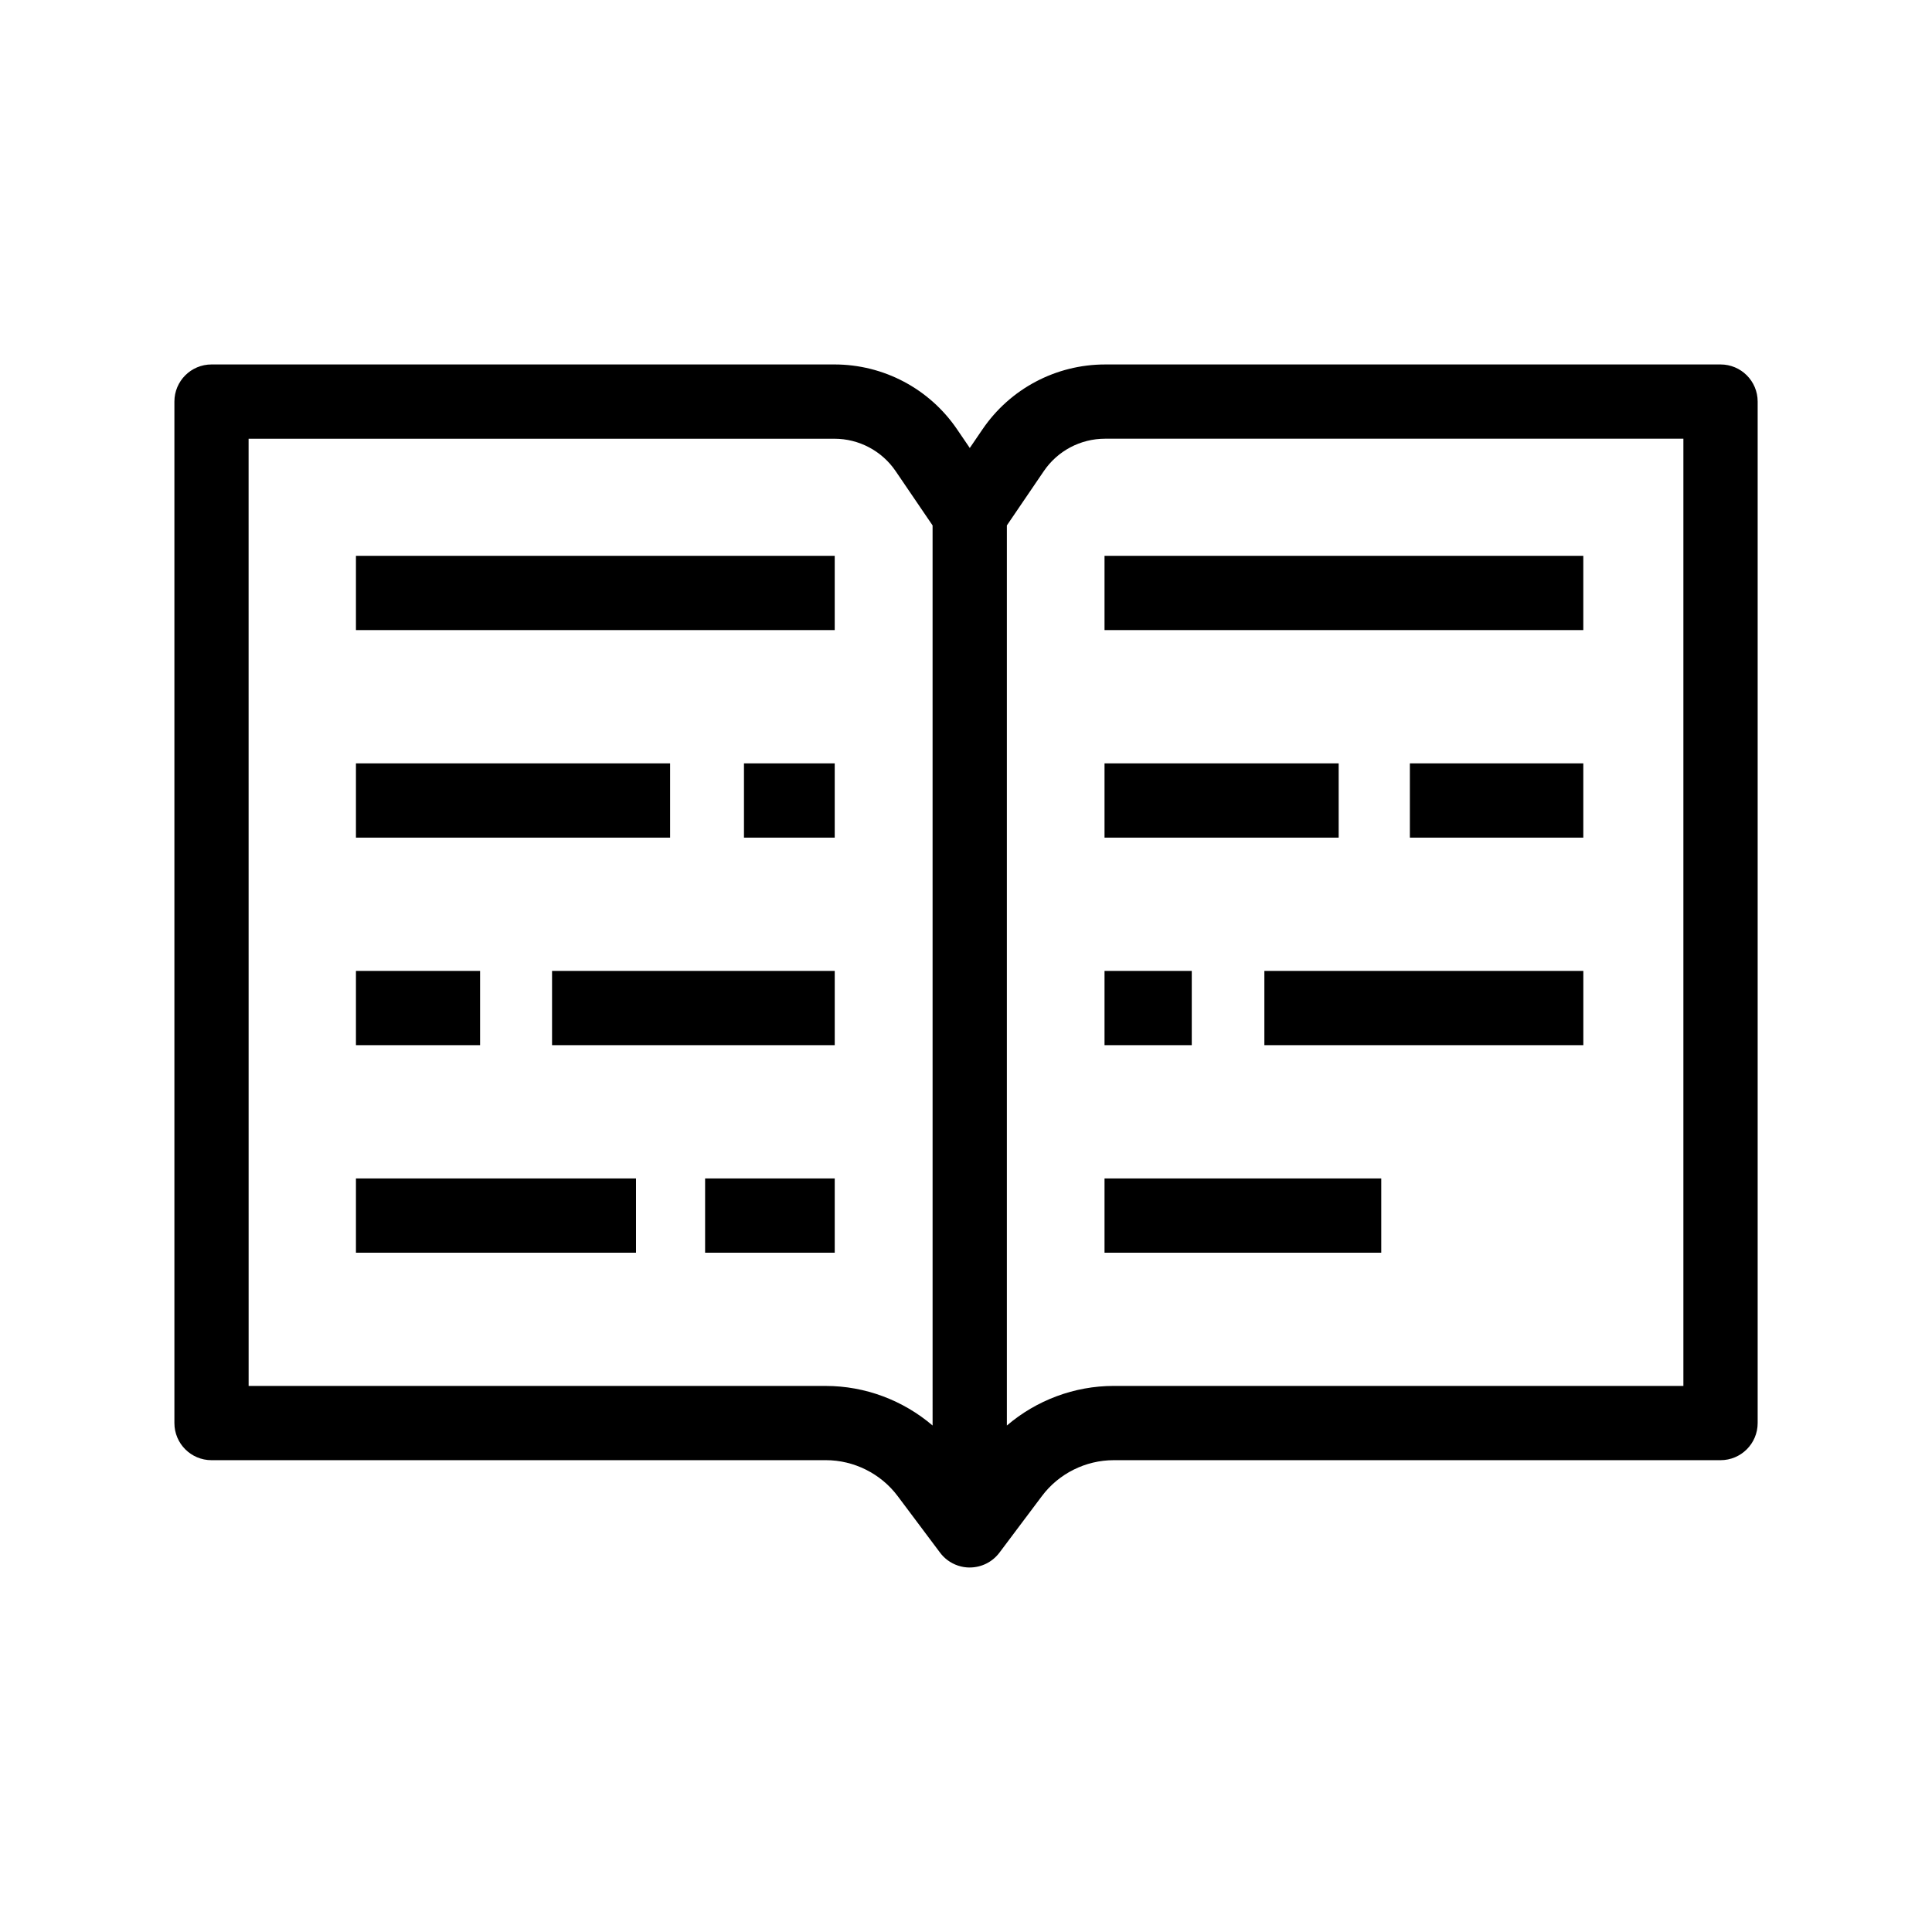
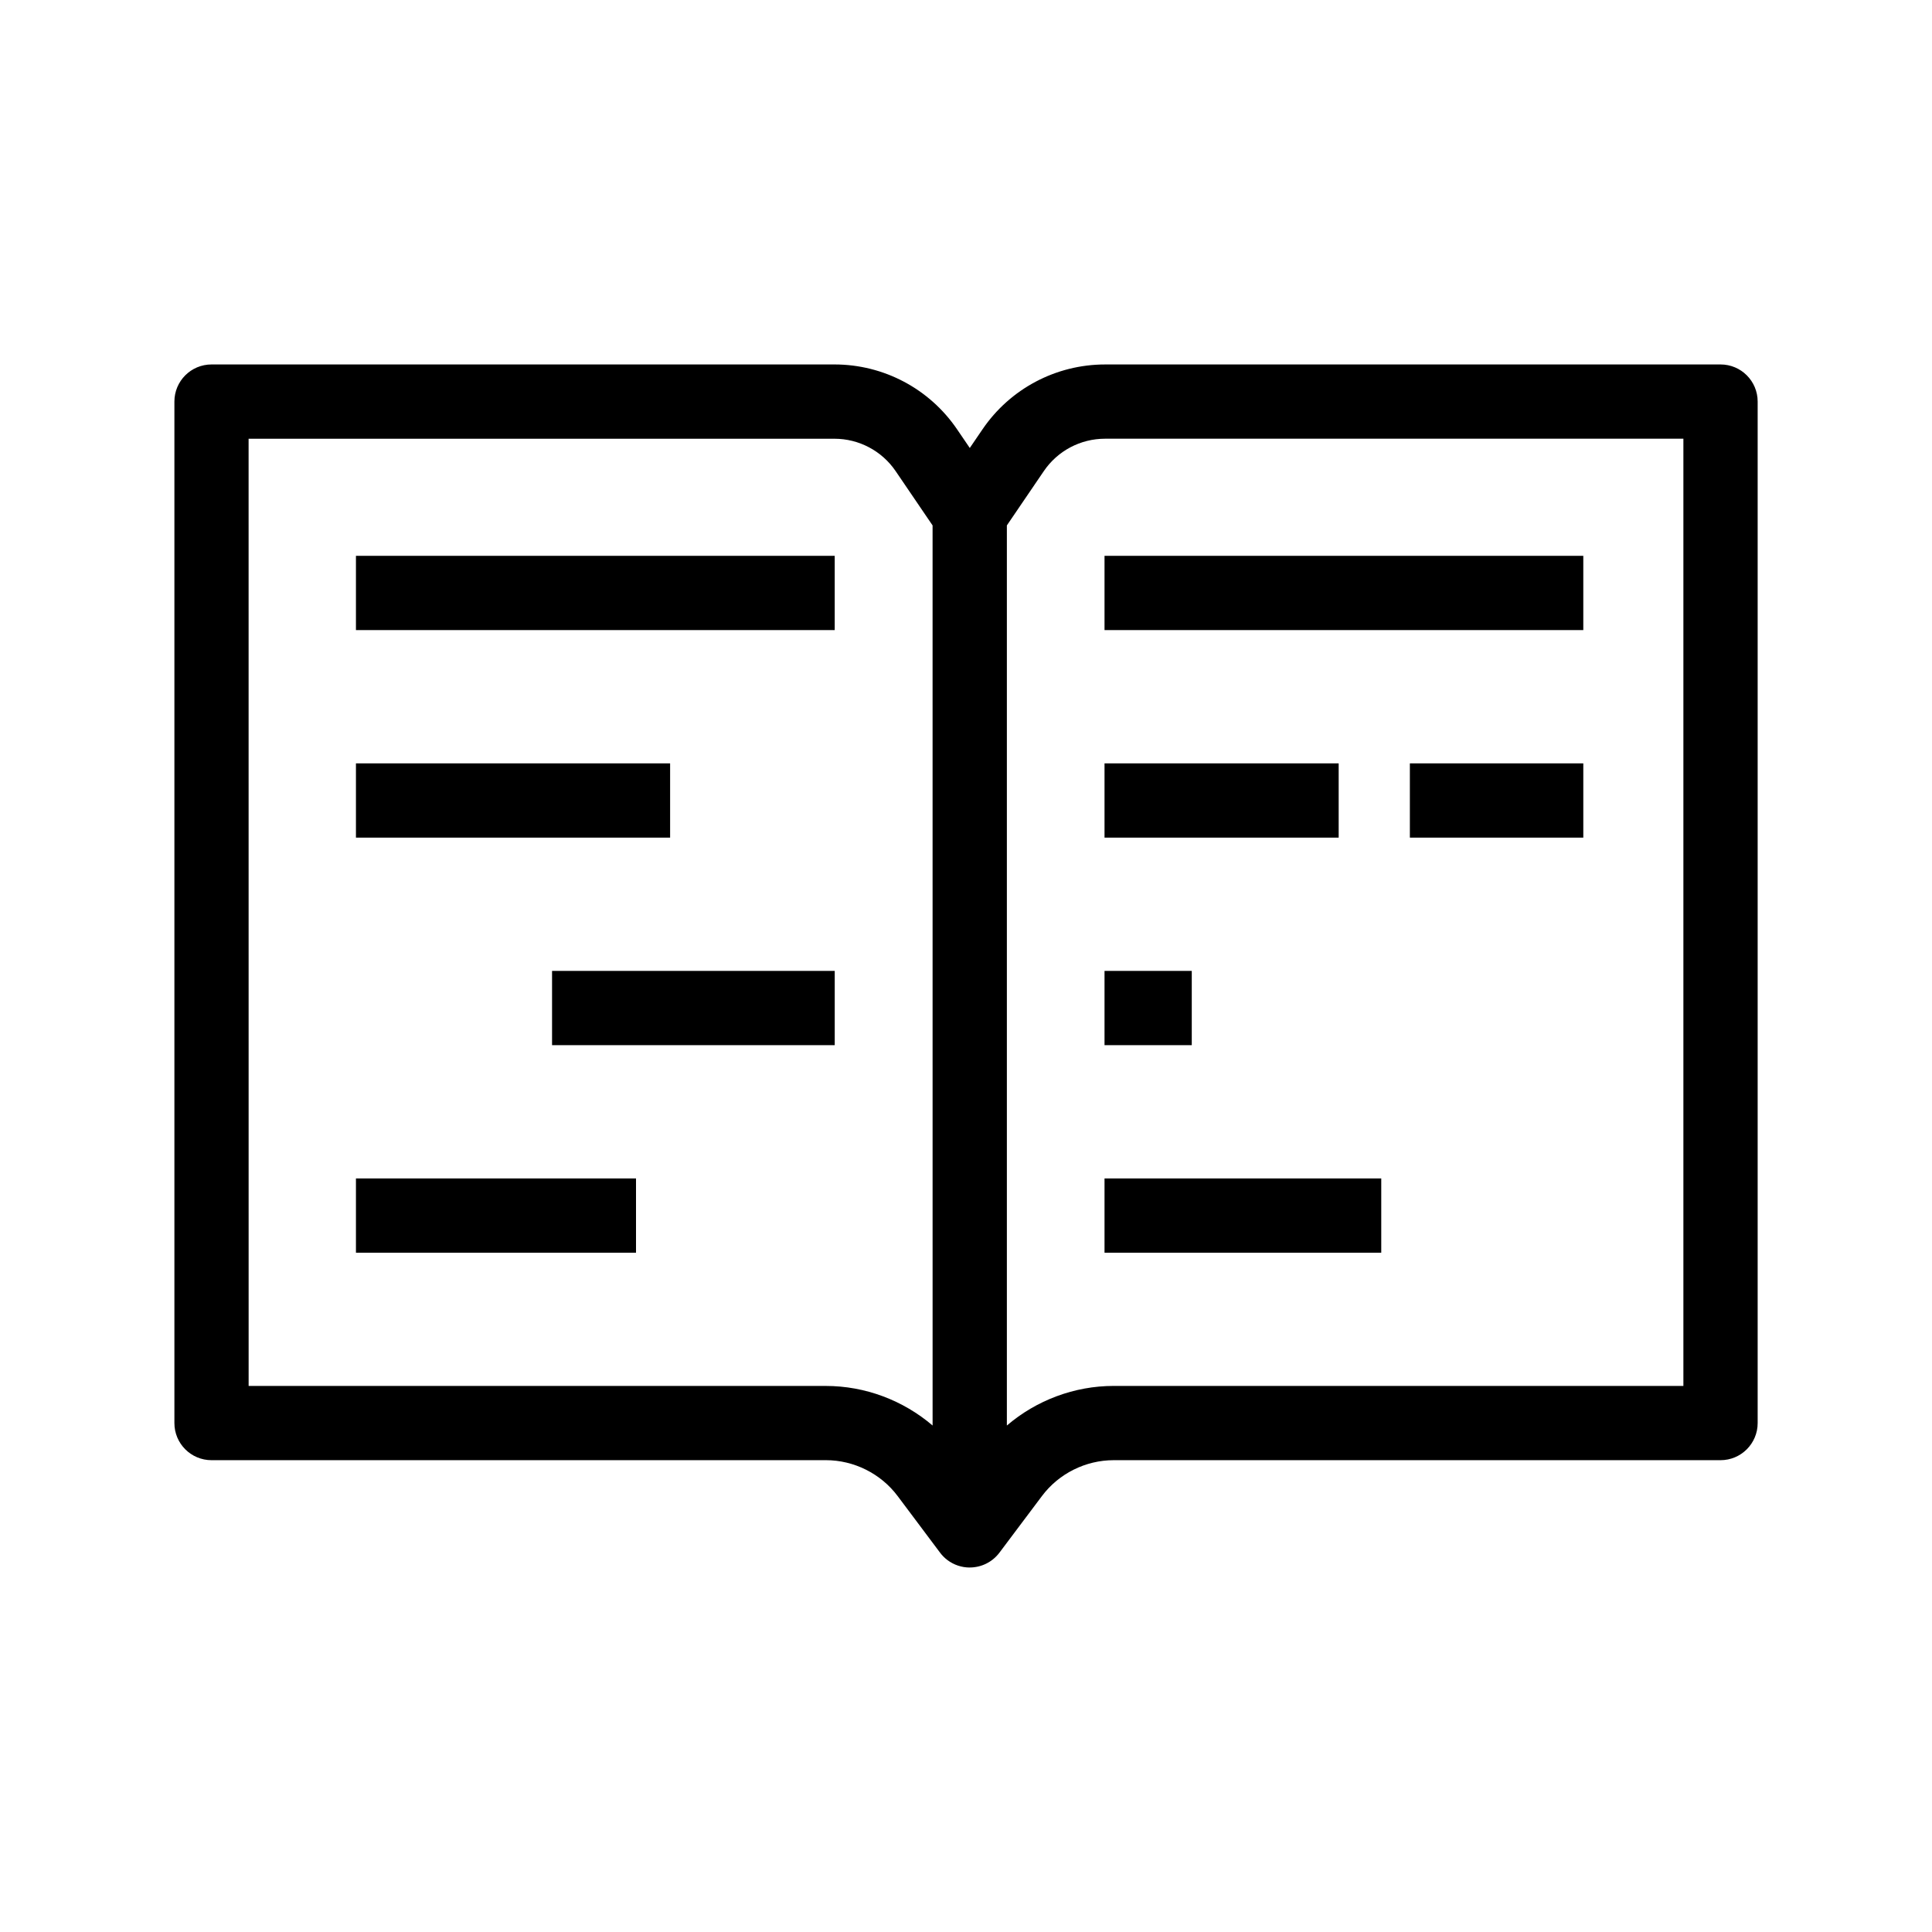
<svg xmlns="http://www.w3.org/2000/svg" fill="#000000" width="800px" height="800px" version="1.1" viewBox="144 144 512 512">
  <g>
    <path d="m400.99 559.41c-1.039 0-2.09-0.164-3.113-0.508-2.027-0.676-3.719-1.969-4.898-3.625l-11.094-14.805c-4.461-5.953-11.578-9.512-19.027-9.512l-162.8 0.004c-5.438 0-9.84-4.402-9.84-9.84v-270.7c0-5.438 4.402-9.84 9.84-9.84h165.09c13.02 0 25.16 6.426 32.488 17.191l3.367 4.945 3.375-4.953c7.324-10.754 19.469-17.18 32.48-17.18l163.1-0.004c5.438 0 9.84 4.402 9.84 9.84v270.7c0 5.438-4.402 9.84-9.84 9.84h-160.82c-7.453 0-14.562 3.559-19.02 9.512l-11.258 14.996c-1.895 2.523-4.832 3.93-7.867 3.93zm9.84-276.17v238.54c7.797-6.676 17.871-10.496 28.305-10.496h150.98v-251.02h-153.27c-6.5 0-12.562 3.207-16.215 8.574zm-200.94 228.05h152.96c10.422 0 20.488 3.812 28.297 10.484l-0.004-238.53-9.789-14.391c-3.656-5.371-9.723-8.582-16.223-8.582h-155.25z" />
-     <path d="m341.16 346.3h24.051v19.68h-24.051z" />
    <path d="m238.33 346.3h83.258v19.68h-83.258z" />
    <path d="m290.3 401.3h74.914v19.68h-74.914z" />
-     <path d="m238.33 401.3h32.898v19.68h-32.898z" />
-     <path d="m330.86 456.3h34.352v19.68h-34.352z" />
    <path d="m238.33 456.3h74.219v19.68h-74.219z" />
    <path d="m517.63 346.3h45.961v19.68h-45.961z" />
    <path d="m436.71 346.3h62.051v19.68h-62.051z" />
    <path d="m238.33 291.3h126.88v19.68h-126.88z" />
    <path d="m436.71 291.3h126.88v19.68h-126.88z" />
-     <path d="m479.07 401.3h84.527v19.68h-84.527z" />
    <path d="m436.71 401.3h23.121v19.68h-23.121z" />
    <path d="m436.71 456.3h73.336v19.68h-73.336z" />
  </g>
</svg>